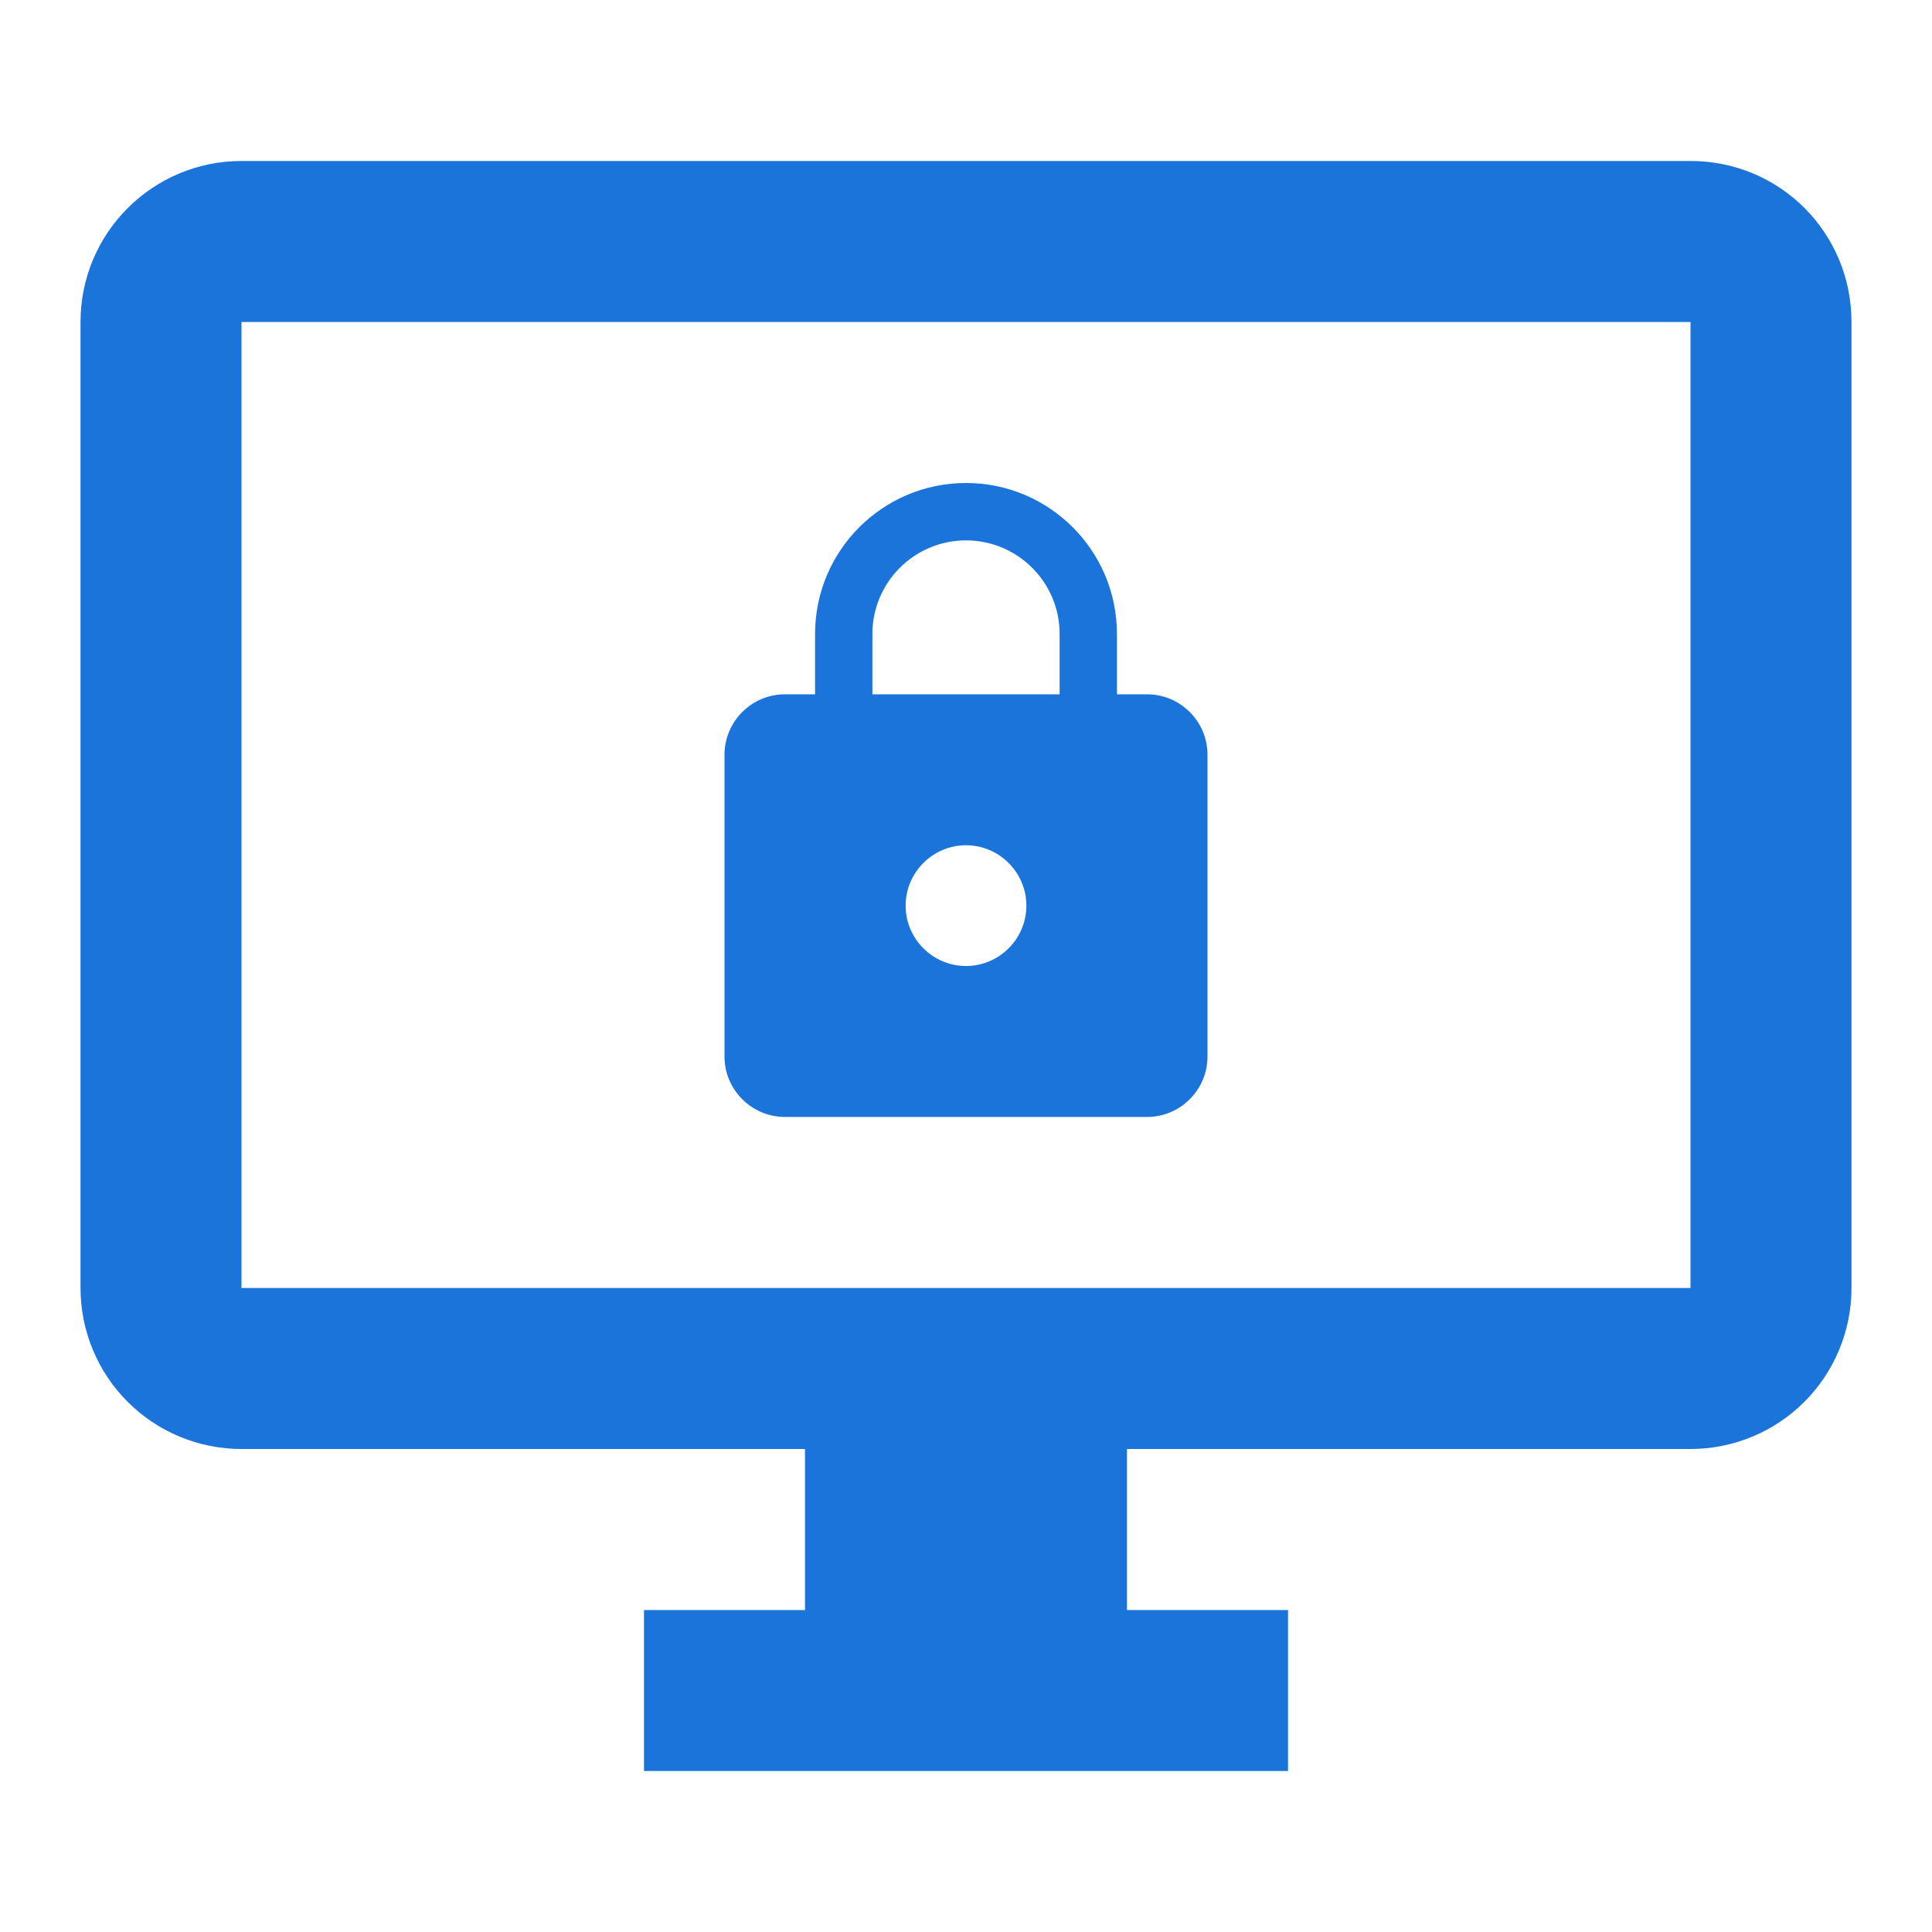
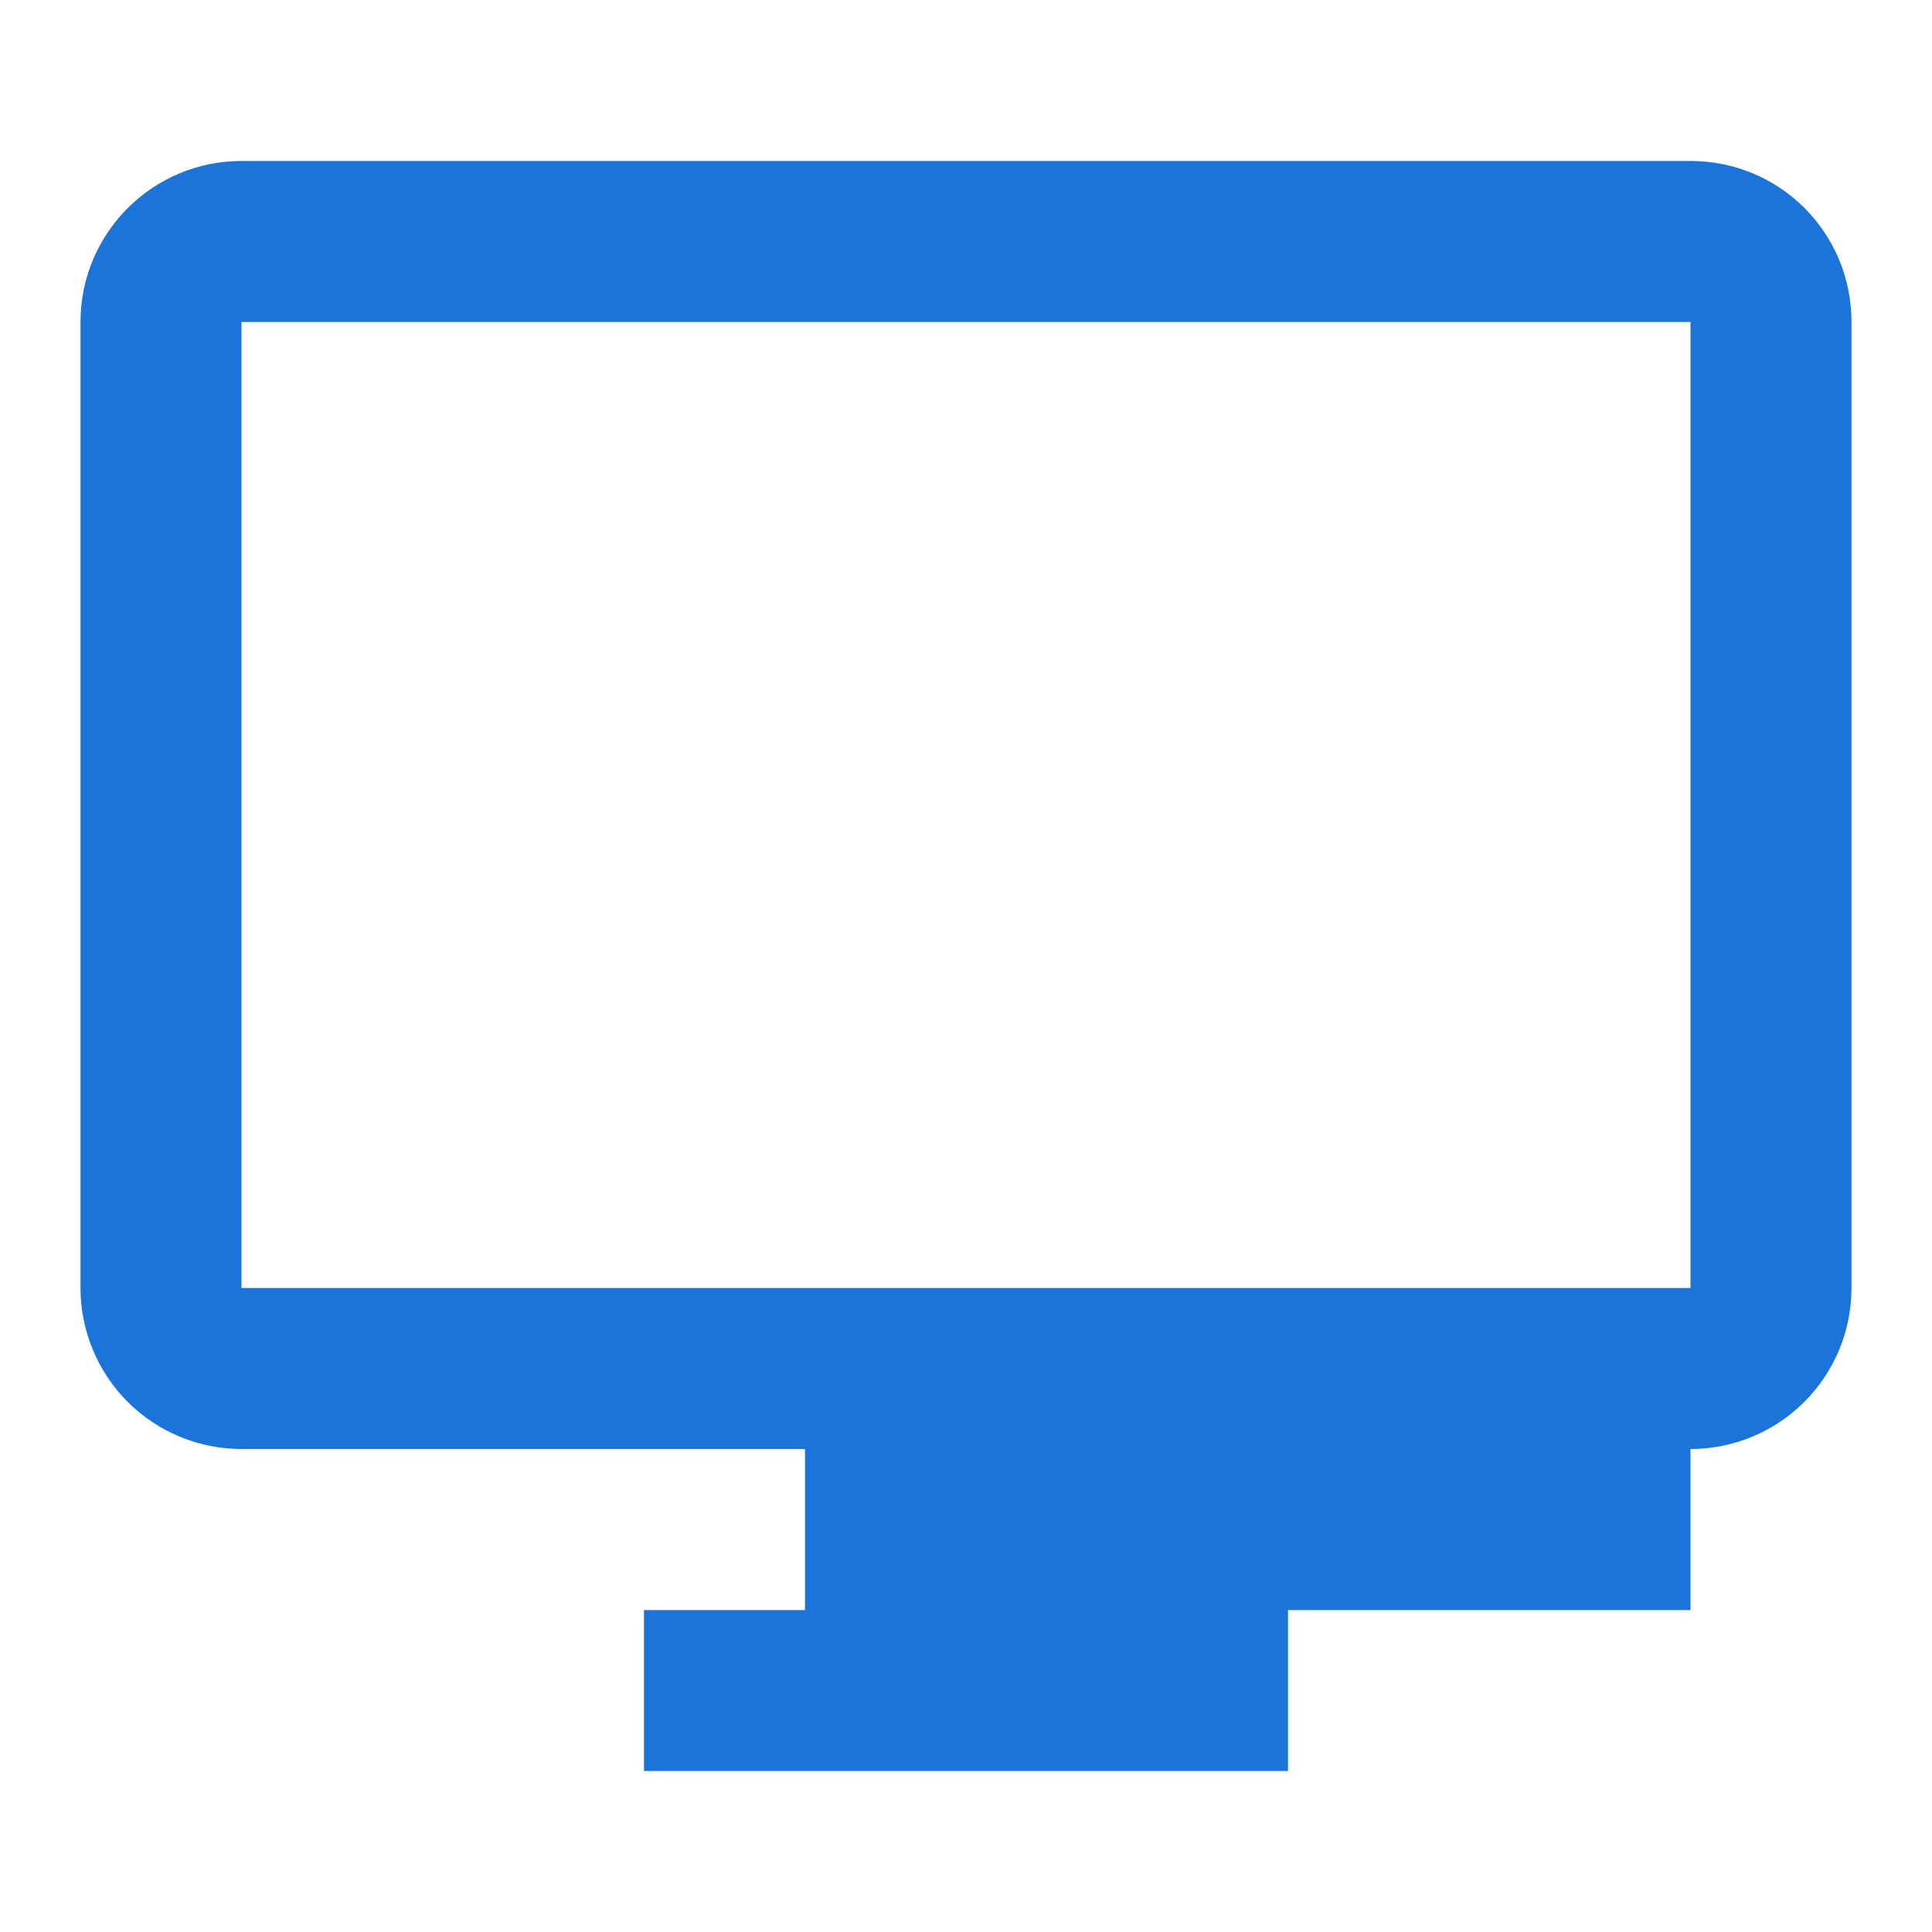
<svg xmlns="http://www.w3.org/2000/svg" width="40" height="40" viewBox="0 0 40 40" fill="none">
-   <path d="M5 26.667H35V6.667H5M5 3.333H35C36.85 3.333 38.333 4.817 38.333 6.667V26.667C38.333 27.551 37.982 28.399 37.357 29.024C36.732 29.649 35.884 30 35 30H23.333V33.334H26.667V36.667H13.333V33.334H16.667V30H5C4.116 30 3.268 29.649 2.643 29.024C2.018 28.399 1.667 27.551 1.667 26.667V6.667C1.667 4.817 3.167 3.333 5 3.333Z" fill="#1B74DA" />
-   <path d="M20 10C18.275 10 16.875 11.4 16.875 13.125V14.375H16.25C15.562 14.375 15 14.938 15 15.625V21.875C15 22.562 15.562 23.125 16.25 23.125H23.75C24.438 23.125 25 22.562 25 21.875V15.625C25 14.938 24.438 14.375 23.75 14.375H23.125V13.125C23.125 11.4 21.725 10 20 10ZM20 17.5C20.687 17.5 21.25 18.063 21.25 18.75C21.25 19.438 20.688 20 20 20C19.312 20 18.75 19.438 18.75 18.75C18.75 18.063 19.312 17.5 20 17.5ZM20 11.188C21.069 11.188 21.938 12.056 21.938 13.125V14.375H18.062V13.125C18.062 12.056 18.931 11.188 20 11.188Z" fill="#1B74DA" />
+   <path d="M5 26.667H35V6.667H5M5 3.333H35C36.85 3.333 38.333 4.817 38.333 6.667V26.667C38.333 27.551 37.982 28.399 37.357 29.024C36.732 29.649 35.884 30 35 30V33.334H26.667V36.667H13.333V33.334H16.667V30H5C4.116 30 3.268 29.649 2.643 29.024C2.018 28.399 1.667 27.551 1.667 26.667V6.667C1.667 4.817 3.167 3.333 5 3.333Z" fill="#1B74DA" />
</svg>